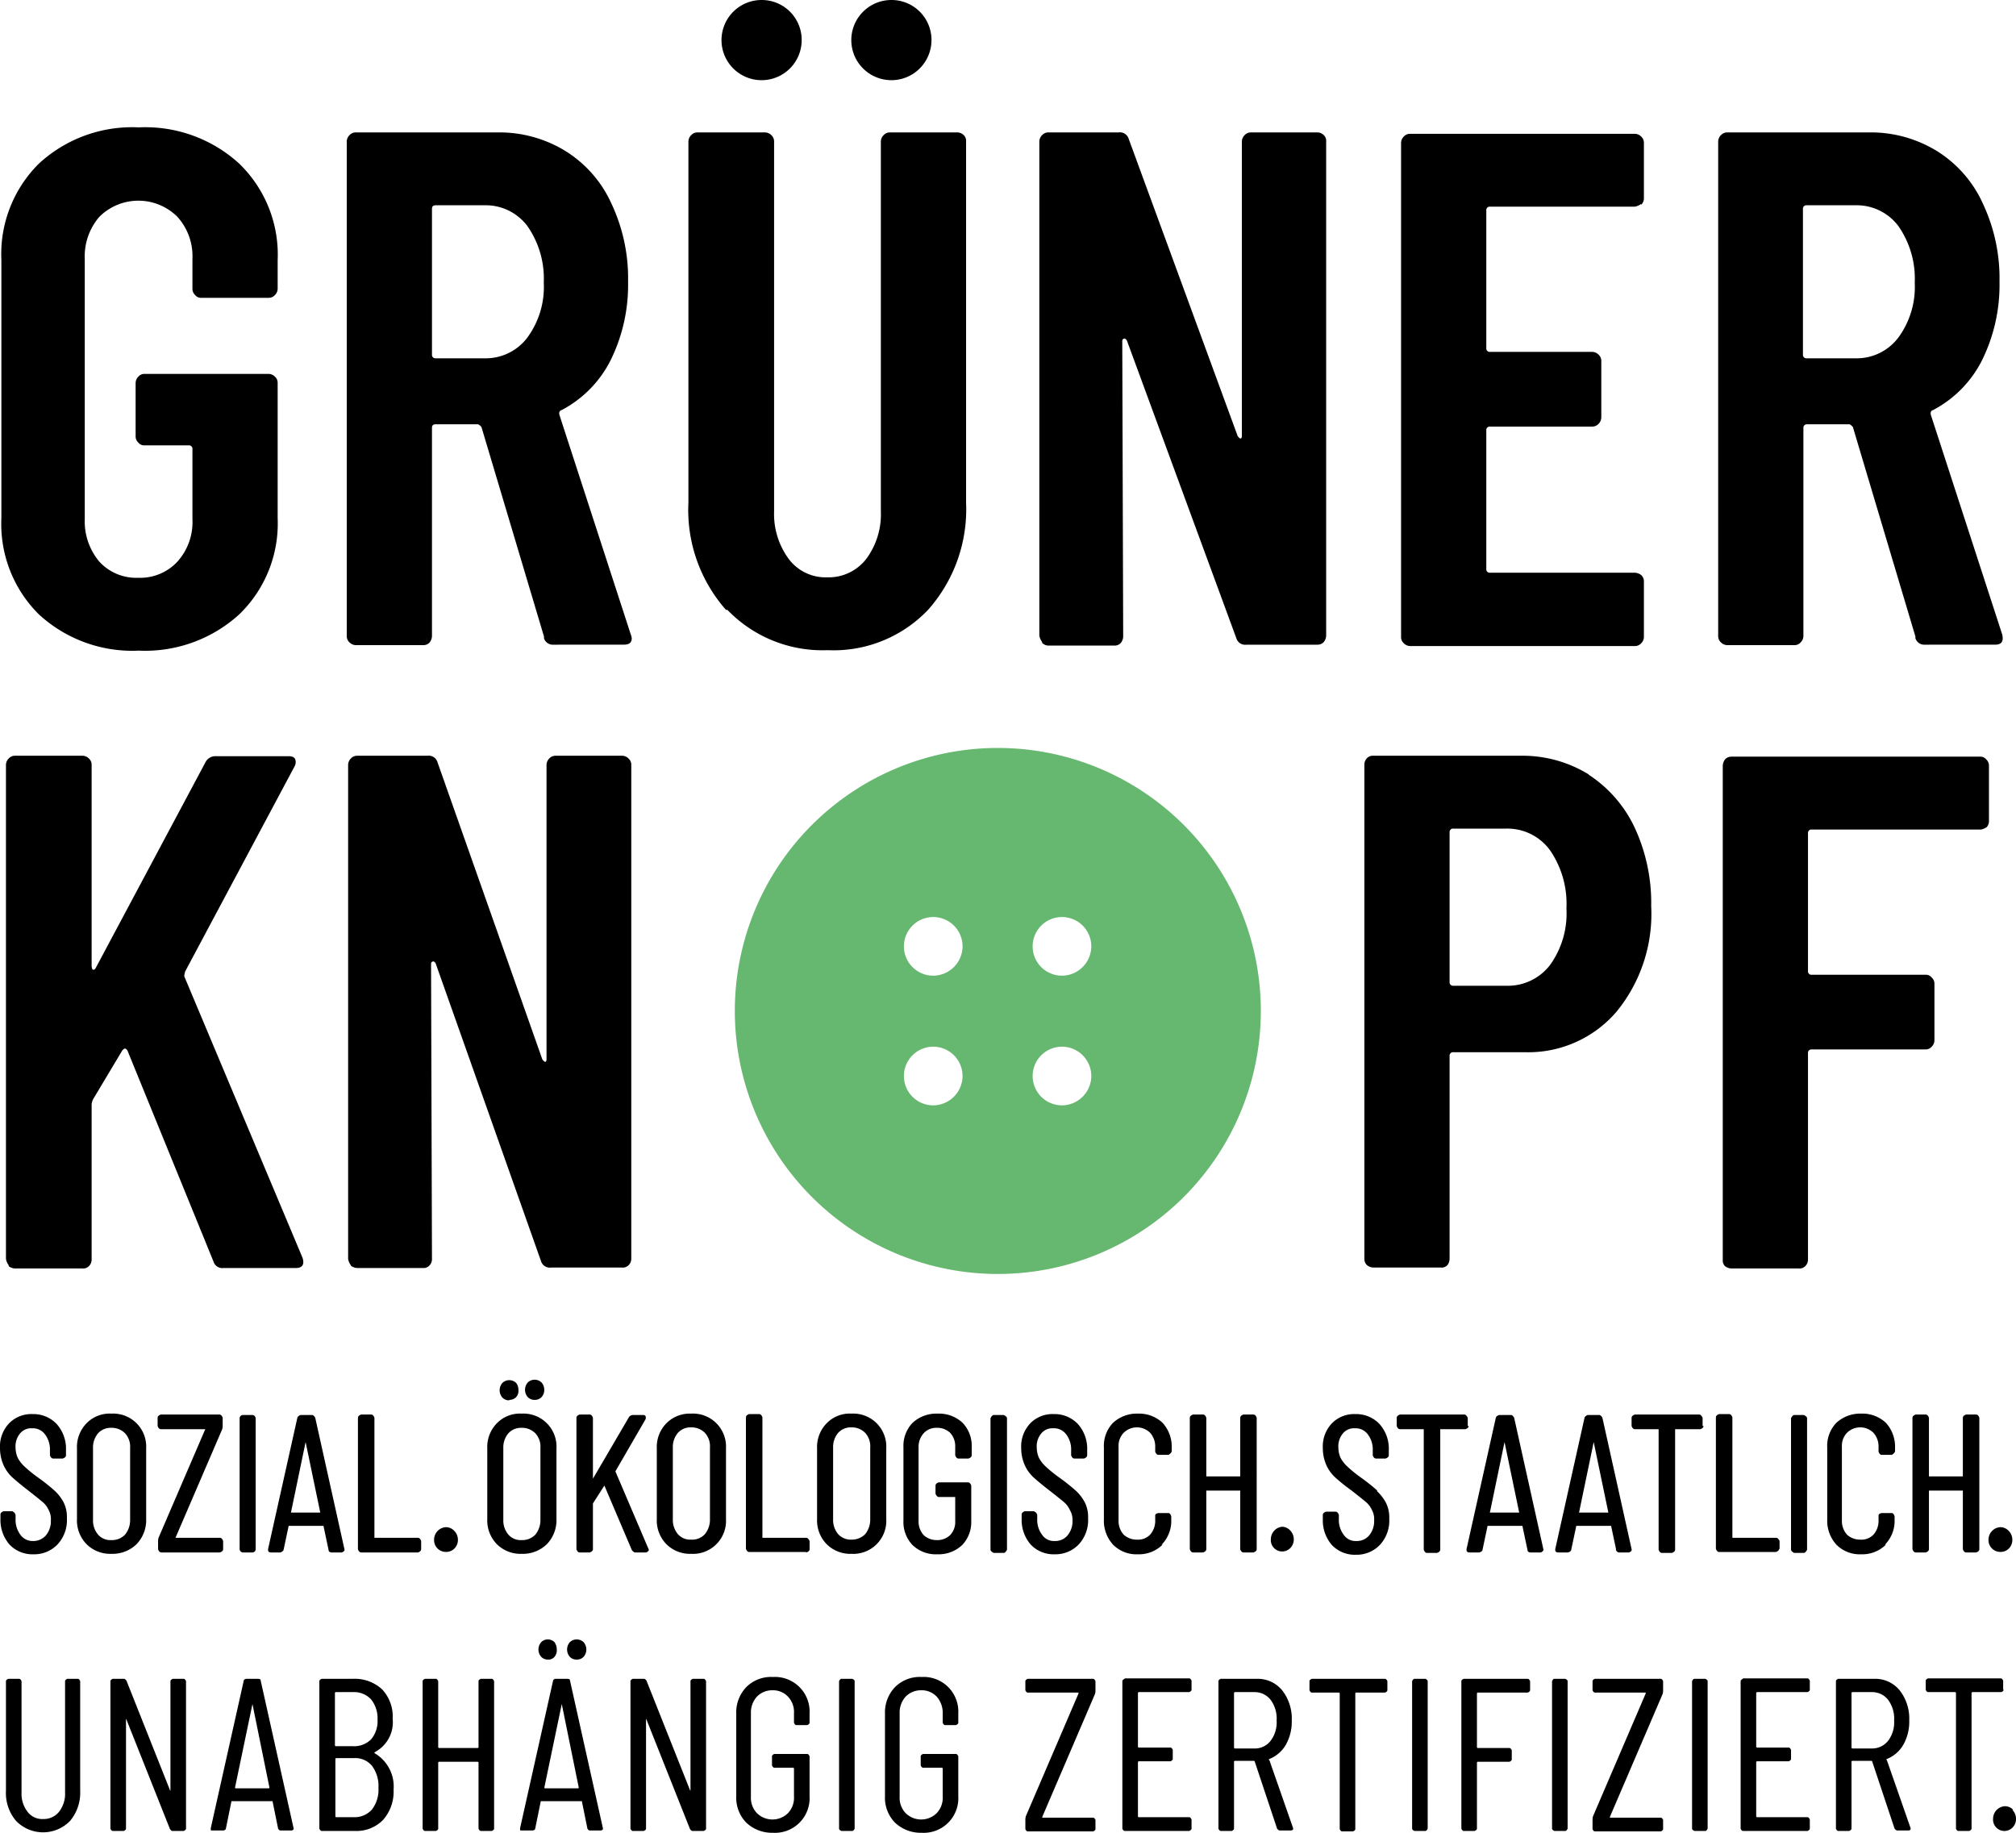
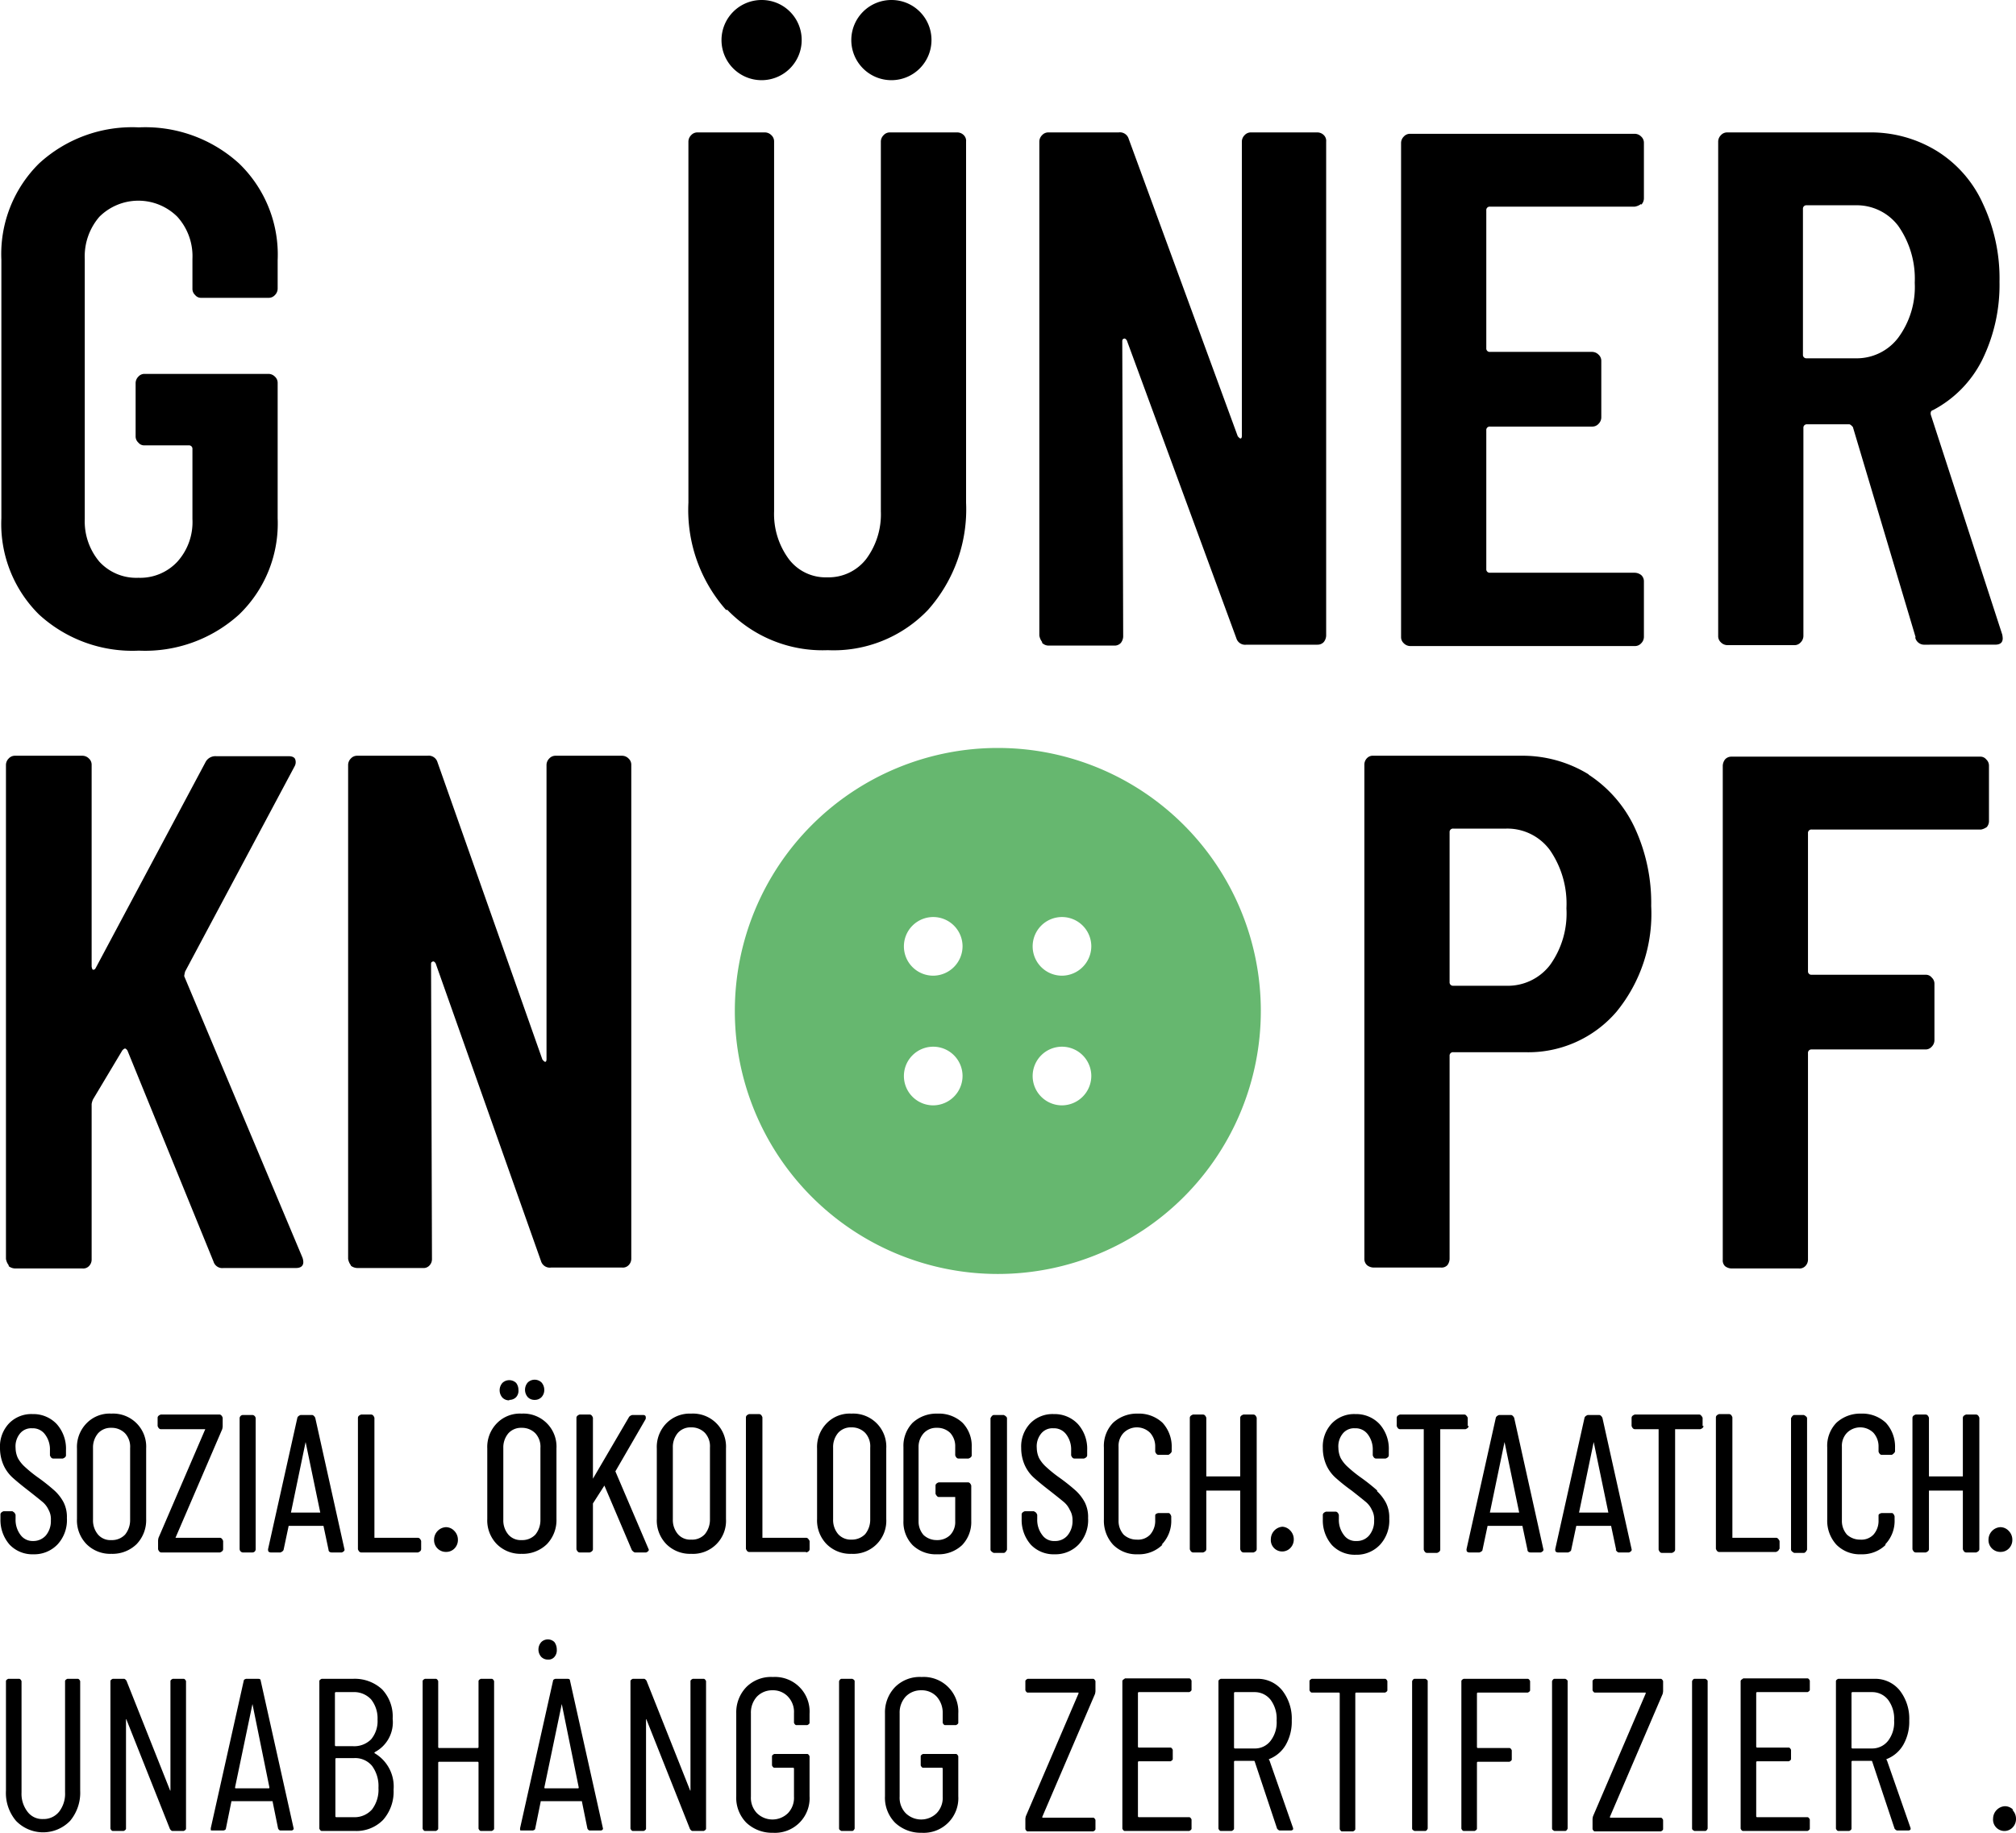
<svg xmlns="http://www.w3.org/2000/svg" width="44" height="40" viewBox="0 0 44 40">
  <g transform="translate(-10.16 -12)">
    <path d="M30.34,12.87a.875.875,0,1,1-.87-.87A.871.871,0,0,1,30.34,12.87Z" transform="translate(0.15)" />
    <path d="M27.53,12.87a.875.875,0,1,1-.87-.87A.871.871,0,0,1,27.53,12.87Z" transform="translate(0.127)" />
    <path d="M11.01,25.41a2.779,2.779,0,0,1-.82-2.1V17.67a2.779,2.779,0,0,1,.82-2.1,3,3,0,0,1,2.18-.79,3.036,3.036,0,0,1,2.19.79,2.764,2.764,0,0,1,.84,2.11v.62a.2.2,0,0,1-.06.14.182.182,0,0,1-.14.06H14.55a.161.161,0,0,1-.13-.06.182.182,0,0,1-.06-.14v-.65a1.281,1.281,0,0,0-.33-.92,1.207,1.207,0,0,0-1.7,0,1.32,1.32,0,0,0-.32.92v5.68a1.364,1.364,0,0,0,.32.93,1.093,1.093,0,0,0,.85.35,1.108,1.108,0,0,0,.85-.35,1.289,1.289,0,0,0,.33-.93V21.8a.074.074,0,0,0-.08-.08h-.97a.161.161,0,0,1-.13-.06.182.182,0,0,1-.06-.14V20.36a.2.2,0,0,1,.06-.14.176.176,0,0,1,.13-.06h2.71a.2.2,0,0,1,.14.06.182.182,0,0,1,.06.14v2.95a2.757,2.757,0,0,1-.84,2.1,3.052,3.052,0,0,1-2.19.79,3.012,3.012,0,0,1-2.18-.79Z" />
-     <path d="M21.97,25.91,20.6,21.32s-.05-.06-.08-.06H19.6c-.06,0-.08.03-.08.08v4.54a.239.239,0,0,1-.05.14.182.182,0,0,1-.14.06H17.86a.2.2,0,0,1-.14-.06.182.182,0,0,1-.06-.14V15.09a.2.2,0,0,1,.06-.14.182.182,0,0,1,.14-.06h3.09a2.754,2.754,0,0,1,1.49.41,2.62,2.62,0,0,1,1,1.15,3.829,3.829,0,0,1,.36,1.7,3.715,3.715,0,0,1-.38,1.71,2.5,2.5,0,0,1-1.07,1.09c-.04.01-.06.04-.05.1l1.56,4.8a.291.291,0,0,1,.02.08c0,.1-.06.14-.18.14H22.17a.2.2,0,0,1-.21-.16Zm-2.45-9.34v3.17a.074.074,0,0,0,.08.08h1.07a1.137,1.137,0,0,0,.93-.45,1.865,1.865,0,0,0,.36-1.2,2.005,2.005,0,0,0-.36-1.24,1.137,1.137,0,0,0-.93-.45H19.6c-.06,0-.08.03-.08.08Z" transform="translate(0.068)" />
    <path d="M25.87,25.31a3.291,3.291,0,0,1-.82-2.34V15.09a.2.2,0,0,1,.06-.14.182.182,0,0,1,.14-.06h1.47a.2.2,0,0,1,.14.06.182.182,0,0,1,.06.14v8.07a1.653,1.653,0,0,0,.32,1.04,1.006,1.006,0,0,0,.84.4,1.038,1.038,0,0,0,.85-.4,1.633,1.633,0,0,0,.32-1.04V15.09a.2.2,0,0,1,.06-.14.182.182,0,0,1,.14-.06h1.47a.2.2,0,0,1,.14.06.174.174,0,0,1,.05.14v7.88a3.3,3.3,0,0,1-.83,2.34,2.848,2.848,0,0,1-2.19.88,2.884,2.884,0,0,1-2.19-.88Z" transform="translate(0.135)" />
    <path d="M32.7,26.01a.308.308,0,0,1-.06-.14V15.09a.2.2,0,0,1,.06-.14.182.182,0,0,1,.14-.06h1.53a.2.2,0,0,1,.22.14l2.38,6.49s.04.05.06.05.03-.02.03-.06V15.09a.2.2,0,0,1,.06-.14.182.182,0,0,1,.14-.06h1.45a.2.2,0,0,1,.14.06.174.174,0,0,1,.05.14V25.87a.239.239,0,0,1-.05.14.182.182,0,0,1-.14.06H37.16a.2.2,0,0,1-.22-.14l-2.39-6.5s-.03-.05-.06-.04-.04.02-.04.06l.02,6.44a.239.239,0,0,1-.05.14.182.182,0,0,1-.14.06H32.84a.2.2,0,0,1-.14-.06Z" transform="translate(0.204)" />
    <path d="M45.71,16.45a.308.308,0,0,1-.14.06H42.41a.074.074,0,0,0-.08.08V19.6a.074.074,0,0,0,.08.08h2.23a.2.2,0,0,1,.14.06.182.182,0,0,1,.06.14v1.23a.2.2,0,0,1-.06.14.182.182,0,0,1-.14.06H42.41a.074.074,0,0,0-.08.08v3.03a.074.074,0,0,0,.08.08h3.16a.239.239,0,0,1,.14.05.182.182,0,0,1,.06.14V25.9a.2.2,0,0,1-.06.14.182.182,0,0,1-.14.06h-4.9a.2.2,0,0,1-.14-.06.182.182,0,0,1-.06-.14V15.12a.2.2,0,0,1,.06-.14.182.182,0,0,1,.14-.06h4.9a.2.2,0,0,1,.14.06.182.182,0,0,1,.06.14v1.21a.2.2,0,0,1-.06.14Z" transform="translate(0.269)" />
    <path d="M51.63,25.91l-1.37-4.59s-.05-.06-.08-.06h-.92a.074.074,0,0,0-.08.08v4.54a.2.2,0,0,1-.06.14.176.176,0,0,1-.13.06H47.52a.2.2,0,0,1-.14-.06.182.182,0,0,1-.06-.14V15.09a.2.2,0,0,1,.06-.14.182.182,0,0,1,.14-.06h3.09a2.754,2.754,0,0,1,1.49.41,2.62,2.62,0,0,1,1,1.15,3.829,3.829,0,0,1,.36,1.7,3.715,3.715,0,0,1-.38,1.71,2.5,2.5,0,0,1-1.07,1.09c-.04.01-.06.04-.05.1l1.56,4.8a.539.539,0,0,1,.01.08c0,.1-.06.14-.17.14H51.83a.2.2,0,0,1-.21-.16Zm-2.46-9.34v3.17a.074.074,0,0,0,.08.08h1.07a1.137,1.137,0,0,0,.93-.45,1.865,1.865,0,0,0,.36-1.2,2.005,2.005,0,0,0-.36-1.24,1.137,1.137,0,0,0-.93-.45H49.25a.074.074,0,0,0-.08.08Z" transform="translate(0.34)" />
    <path d="M10.35,39.62a.308.308,0,0,1-.06-.14V28.7a.2.2,0,0,1,.06-.14.182.182,0,0,1,.14-.06h1.47a.2.2,0,0,1,.14.06.182.182,0,0,1,.06.14v4.4s.01.07.03.07.04,0,.06-.04l2.39-4.48a.243.243,0,0,1,.24-.14h1.58c.07,0,.12.02.14.06a.183.183,0,0,1-.01.16L14.2,33.21a.866.866,0,0,0-.02.1l2.58,6.14a.31.31,0,0,1,.02.1c0,.08-.05.13-.16.13H15.04a.2.2,0,0,1-.22-.14l-1.88-4.61s-.03-.04-.05-.04-.04.02-.06.04L12.19,36a.405.405,0,0,0-.03.1v3.4a.2.2,0,0,1-.06.14.174.174,0,0,1-.14.05H10.49a.239.239,0,0,1-.14-.05Z" transform="translate(0 -0.006)" />
    <path d="M17.75,39.62a.308.308,0,0,1-.06-.14V28.7a.2.2,0,0,1,.06-.14.182.182,0,0,1,.14-.06h1.53a.2.2,0,0,1,.22.14l2.29,6.49s.04.05.06.05.03-.02.03-.06V28.7a.2.2,0,0,1,.06-.14.182.182,0,0,1,.14-.06h1.45a.2.2,0,0,1,.14.06.182.182,0,0,1,.06.14V39.48a.2.2,0,0,1-.06.14.174.174,0,0,1-.14.05H22.12a.2.2,0,0,1-.22-.14l-2.3-6.5s-.03-.05-.06-.04-.04.02-.04.06l.02,6.44a.2.2,0,0,1-.06.14.174.174,0,0,1-.14.05H17.89a.239.239,0,0,1-.14-.05Z" transform="translate(0.068 -0.006)" />
    <path d="M44.56,28.91a2.793,2.793,0,0,1,1.01,1.16,3.9,3.9,0,0,1,.36,1.71,3.369,3.369,0,0,1-.76,2.31,2.535,2.535,0,0,1-2,.88H41.61a.074.074,0,0,0-.08.08v4.43a.239.239,0,0,1-.05.14.174.174,0,0,1-.14.05H39.87a.239.239,0,0,1-.14-.05.182.182,0,0,1-.06-.14V28.69a.2.2,0,0,1,.06-.14.174.174,0,0,1,.14-.05h3.21a2.754,2.754,0,0,1,1.49.41Zm-.84,4.16a1.927,1.927,0,0,0,.36-1.24,2.058,2.058,0,0,0-.36-1.27,1.152,1.152,0,0,0-.95-.47H41.61a.074.074,0,0,0-.08.08v3.27a.074.074,0,0,0,.08.08h1.16A1.161,1.161,0,0,0,43.72,33.07Z" transform="translate(0.268 -0.006)" />
    <path d="M53.19,30.05a.312.312,0,0,1-.13.06h-3.7a.074.074,0,0,0-.08.08V33.2a.074.074,0,0,0,.08.08h2.49a.161.161,0,0,1,.13.06.182.182,0,0,1,.06.14v1.23a.2.2,0,0,1-.06.14.176.176,0,0,1-.13.06H49.36a.074.074,0,0,0-.08.08V39.5a.2.2,0,0,1-.06.14.174.174,0,0,1-.14.05H47.61a.239.239,0,0,1-.14-.05.174.174,0,0,1-.05-.14V28.72a.239.239,0,0,1,.05-.14.182.182,0,0,1,.14-.06h5.43a.161.161,0,0,1,.13.06.182.182,0,0,1,.06.14v1.21a.2.2,0,0,1-.06.14Z" transform="translate(0.34 -0.006)" />
    <path d="M31.77,28.33a5.74,5.74,0,1,0,5.74,5.74,5.74,5.74,0,0,0-5.74-5.74Zm-1.41,7.8a.64.64,0,1,1,.64-.64A.644.644,0,0,1,30.36,36.13Zm0-2.83a.64.64,0,1,1,.64-.64A.644.644,0,0,1,30.36,33.3Zm2.81,2.83a.64.64,0,1,1,.64-.64A.644.644,0,0,1,33.17,36.13Zm0-2.83a.64.64,0,1,1,.64-.64A.644.644,0,0,1,33.17,33.3Z" transform="translate(0.168 -0.006)" fill="#66b76f" />
    <path d="M10.45,44.99h-.21s-.07.02-.07.07v.1a.816.816,0,0,0,.2.56.686.686,0,0,0,.52.21.7.7,0,0,0,.53-.22.78.78,0,0,0,.2-.57.712.712,0,0,0-.07-.34.955.955,0,0,0-.2-.26,4.223,4.223,0,0,0-.38-.3,2.886,2.886,0,0,1-.28-.23.734.734,0,0,1-.14-.18.545.545,0,0,1-.05-.22.44.44,0,0,1,.1-.32.314.314,0,0,1,.26-.11.329.329,0,0,1,.28.13.542.542,0,0,1,.11.35v.11s.02.07.07.07h.21s.07-.02.07-.07v-.11a.807.807,0,0,0-.2-.57.7.7,0,0,0-.53-.22.677.677,0,0,0-.51.2.732.732,0,0,0-.2.54.921.921,0,0,0,.08.38.826.826,0,0,0,.21.28q.135.12.33.27.21.165.3.24a.489.489,0,0,1,.14.18.413.413,0,0,1,.05.23.486.486,0,0,1-.11.33.363.363,0,0,1-.28.12.323.323,0,0,1-.27-.13.542.542,0,0,1-.11-.35v-.09s-.02-.07-.07-.07Z" transform="translate(0 -0.008)" />
    <path d="M13.14,45.71a.754.754,0,0,0,.21-.55V43.62a.721.721,0,0,0-.76-.76.7.7,0,0,0-.54.21.739.739,0,0,0-.21.55v1.54a.739.739,0,0,0,.21.55.731.731,0,0,0,.54.21A.754.754,0,0,0,13.14,45.71ZM13,45.18a.5.5,0,0,1-.11.32.392.392,0,0,1-.3.12.356.356,0,0,1-.29-.12.477.477,0,0,1-.11-.32V43.61a.477.477,0,0,1,.11-.32.37.37,0,0,1,.29-.12.407.407,0,0,1,.3.12.432.432,0,0,1,.11.32Z" transform="translate(0 -0.008)" />
    <path d="M14.96,45.89s.07-.02.07-.07v-.18s-.02-.07-.07-.07h-.97l1.02-2.37a.354.354,0,0,0,.01-.06v-.19s-.02-.07-.07-.07H13.67s-.07.02-.07.07v.18s.02.07.07.07h.97l-1.02,2.37a.354.354,0,0,0-.01.06v.19s.02.07.07.07Z" transform="translate(0 -0.008)" />
    <rect width="0.35" height="3" rx="0.07" transform="translate(15.39 42.882)" />
    <path d="M16.06,45.89h.22s.06-.02.07-.06l.11-.52h.76l.11.52c0,.04.03.06.07.06h.22s.06-.02.06-.06l-.64-2.88s-.03-.06-.07-.06h-.25s-.06.02-.07.06l-.64,2.87s0,.04.01.05a.076.076,0,0,0,.05.02Zm.45-.87.32-1.54.32,1.54Z" transform="translate(0 -0.008)" />
    <path d="M18.27,45.58V42.95s-.02-.07-.07-.07h-.22s-.07.02-.07.07v2.87s.02.07.07.07h1.24s.07-.02.07-.07v-.18s-.02-.07-.07-.07h-.96Z" transform="translate(0.062 -0.008)" />
    <path d="M19.83,45.88a.25.25,0,0,0,.18-.08.264.264,0,0,0,.07-.19.273.273,0,0,0-.08-.19.25.25,0,0,0-.18-.08.269.269,0,0,0-.18.08.273.273,0,0,0-.08.19.257.257,0,0,0,.25.27Z" transform="translate(0.074 -0.01)" />
    <path d="M21.74,42.56a.2.2,0,0,0,.15-.06.227.227,0,0,0,.06-.16.245.245,0,0,0-.06-.16.217.217,0,0,0-.3,0,.243.243,0,0,0,0,.32A.2.2,0,0,0,21.74,42.56Z" transform="translate(0.089 -0.008)" />
    <path d="M21.19,42.56a.2.2,0,0,0,.15-.06.207.207,0,0,0,.05-.16.246.246,0,0,0-.05-.15.217.217,0,0,0-.3,0,.243.243,0,0,0,0,.32.2.2,0,0,0,.15.06Z" transform="translate(0.085 -0.008)" />
    <path d="M22.01,45.71a.754.754,0,0,0,.21-.55V43.62a.721.721,0,0,0-.76-.76.7.7,0,0,0-.54.21.739.739,0,0,0-.21.55v1.54a.739.739,0,0,0,.21.55.731.731,0,0,0,.54.21A.754.754,0,0,0,22.01,45.71Zm-.14-.53a.5.5,0,0,1-.11.32.392.392,0,0,1-.3.12.356.356,0,0,1-.29-.12.477.477,0,0,1-.11-.32V43.61a.477.477,0,0,1,.11-.32.37.37,0,0,1,.29-.12.407.407,0,0,1,.3.12.432.432,0,0,1,.11.32Z" transform="translate(0.085 -0.008)" />
    <path d="M22.93,45.89s.07-.02.07-.07v-1h0l.25-.39.6,1.41s.04.05.07.05h.24s.06-.02.06-.06l-.73-1.71h0l.66-1.14a.115.115,0,0,0,0-.06c0-.01-.02-.03-.05-.03h-.24a.126.126,0,0,0-.07.04L23,44.28V42.95s-.02-.07-.07-.07h-.22s-.07.02-.07.07v2.87s.02.07.07.07h.22Z" transform="translate(0.101 -0.008)" />
    <path d="M25.13,42.86a.716.716,0,0,0-.54.21.739.739,0,0,0-.21.55v1.54a.739.739,0,0,0,.21.55.731.731,0,0,0,.54.21.721.721,0,0,0,.76-.76V43.62a.721.721,0,0,0-.76-.76Zm-.4.74a.477.477,0,0,1,.11-.32.37.37,0,0,1,.29-.12.407.407,0,0,1,.3.12.432.432,0,0,1,.11.32v1.57a.5.5,0,0,1-.11.32.377.377,0,0,1-.3.12.356.356,0,0,1-.29-.12.477.477,0,0,1-.11-.32Z" transform="translate(0.115 -0.008)" />
    <path d="M27.63,45.89s.07-.02.07-.07v-.18s-.03-.07-.07-.07h-.96V42.94s-.02-.07-.07-.07h-.22s-.07.02-.07.07v2.87s.02.07.07.07h1.24Z" transform="translate(0.13 -0.008)" />
    <path d="M29.36,43.62a.721.721,0,0,0-.76-.76.7.7,0,0,0-.54.21.739.739,0,0,0-.21.55v1.54a.739.739,0,0,0,.21.55.731.731,0,0,0,.54.21.721.721,0,0,0,.76-.76ZM28.2,43.6a.477.477,0,0,1,.11-.32.37.37,0,0,1,.29-.12.407.407,0,0,1,.3.12.432.432,0,0,1,.11.32v1.57a.5.5,0,0,1-.11.32.407.407,0,0,1-.3.12.37.37,0,0,1-.29-.12.477.477,0,0,1-.11-.32Z" transform="translate(0.143 -0.008)" />
    <path d="M30.46,42.86a.765.765,0,0,0-.54.2.724.724,0,0,0-.2.53V45.2a.724.724,0,0,0,.2.53.732.732,0,0,0,.54.2.749.749,0,0,0,.54-.2.724.724,0,0,0,.2-.53v-.77s-.02-.07-.07-.07h-.64s-.07.02-.07.07v.18s.03.07.07.07h.36v.53a.408.408,0,0,1-.11.3.4.4,0,0,1-.29.11.417.417,0,0,1-.29-.11.443.443,0,0,1-.11-.3V43.59a.443.443,0,0,1,.11-.3.37.37,0,0,1,.29-.12.4.4,0,0,1,.29.11.425.425,0,0,1,.11.3v.19s.02.07.07.07h.22s.07-.02.07-.07v-.18a.724.724,0,0,0-.2-.53.749.749,0,0,0-.54-.2Z" transform="translate(0.158 -0.008)" />
    <path d="M31.68,42.89h.22s.07.03.07.07v2.87s-.03.07-.07.07h-.22s-.07-.03-.07-.07V42.96S31.64,42.89,31.68,42.89Z" transform="translate(0.168 -0.008)" />
    <path d="M32.56,44.99h-.21s-.07.02-.07.07v.1a.816.816,0,0,0,.2.56.686.686,0,0,0,.52.21.7.7,0,0,0,.53-.22.78.78,0,0,0,.2-.57.712.712,0,0,0-.07-.34.955.955,0,0,0-.2-.26,4.222,4.222,0,0,0-.38-.3,2.886,2.886,0,0,1-.28-.23.734.734,0,0,1-.14-.18.545.545,0,0,1-.05-.22.44.44,0,0,1,.1-.32.314.314,0,0,1,.26-.11.329.329,0,0,1,.28.13.542.542,0,0,1,.11.35v.11s.02.07.07.07h.21s.07-.02.07-.07v-.11a.807.807,0,0,0-.2-.57.7.7,0,0,0-.53-.22.677.677,0,0,0-.51.2.732.732,0,0,0-.2.54.921.921,0,0,0,.08.38.826.826,0,0,0,.21.28q.135.12.33.27.21.165.3.24a.489.489,0,0,1,.14.18.414.414,0,0,1,.06.23.486.486,0,0,1-.11.33.349.349,0,0,1-.28.12.31.31,0,0,1-.27-.13.542.542,0,0,1-.11-.35v-.09S32.6,45,32.55,45Z" transform="translate(0.178 -0.008)" />
    <path d="M35.32,45.72a.739.739,0,0,0,.21-.55V45.1s-.02-.07-.06-.07h-.22s-.07.01-.07.05v.11a.45.45,0,0,1-.11.31.363.363,0,0,1-.29.11.417.417,0,0,1-.29-.11.45.45,0,0,1-.11-.31V43.58a.408.408,0,0,1,.11-.3.41.41,0,0,1,.58,0,.443.443,0,0,1,.11.3v.11s.02.07.07.07h.22s.07-.04.07-.08v-.07a.773.773,0,0,0-.2-.55.749.749,0,0,0-.54-.2.765.765,0,0,0-.54.2.724.724,0,0,0-.2.54v1.57a.773.773,0,0,0,.2.55.716.716,0,0,0,.54.21.731.731,0,0,0,.54-.21Z" transform="translate(0.193 -0.008)" />
    <path d="M37.02,45.82s.02.07.07.07h.22s.07-.02.07-.07V42.95s-.02-.07-.07-.07h-.22s-.07.02-.07.07v1.28h-.74V42.95s-.02-.07-.07-.07h-.22s-.07.02-.07.07v2.87s.02.07.07.07h.22s.07-.02.07-.07V44.54h.74Z" transform="translate(0.208 -0.008)" />
    <path d="M37.94,45.33a.269.269,0,0,0-.18.08.273.273,0,0,0-.08.19.248.248,0,0,0,.43.19.264.264,0,0,0,.07-.19.273.273,0,0,0-.08-.19.25.25,0,0,0-.18-.08Z" transform="translate(0.217 -0.01)" />
    <path d="M39.99,44.54a4.222,4.222,0,0,0-.38-.3,2.886,2.886,0,0,1-.28-.23.734.734,0,0,1-.14-.18.545.545,0,0,1-.05-.22.44.44,0,0,1,.1-.32.314.314,0,0,1,.26-.11.329.329,0,0,1,.28.13.542.542,0,0,1,.11.35v.11s.02.07.07.07h.21s.07-.02.07-.07v-.11a.807.807,0,0,0-.2-.57.7.7,0,0,0-.53-.22.677.677,0,0,0-.51.2.732.732,0,0,0-.2.54.921.921,0,0,0,.08.38.826.826,0,0,0,.21.28,4.042,4.042,0,0,0,.34.27q.21.165.3.24a.489.489,0,0,1,.14.18.413.413,0,0,1,.05.23.486.486,0,0,1-.11.33.349.349,0,0,1-.28.12.31.31,0,0,1-.27-.13.542.542,0,0,1-.11-.35v-.09s-.02-.07-.07-.07h-.21s-.07.02-.07.07v.1a.816.816,0,0,0,.2.56.686.686,0,0,0,.52.21.7.7,0,0,0,.53-.22.78.78,0,0,0,.2-.57.712.712,0,0,0-.07-.34.955.955,0,0,0-.2-.26Z" transform="translate(0.231 -0.008)" />
    <path d="M41.95,43.13v-.18s-.03-.07-.07-.07H40.47s-.07.02-.07.07v.18s.02.07.07.07h.52v2.63s.02.07.07.07h.22s.07-.02.07-.07V43.2h.55s.07-.02.07-.07Z" transform="translate(0.244 -0.008)" />
    <path d="M42.87,42.89h-.25s-.06.02-.07.06l-.64,2.87s0,.04.01.05a.076.076,0,0,0,.05.02h.22s.07-.02.07-.06l.11-.52h.76l.11.52c0,.04.03.06.07.06h.22s.06-.02.06-.06l-.64-2.88s-.03-.06-.07-.06Zm.19,2.13h-.64l.32-1.54Z" transform="translate(0.257 -0.008)" />
    <path d="M45.15,45.83s.03.06.07.06h.22s.06-.02.06-.06l-.64-2.88s-.03-.06-.07-.06h-.25s-.06.02-.07.06l-.64,2.87s0,.04.01.05a.076.076,0,0,0,.05.02h.22s.07-.02.07-.06l.11-.52h.76l.11.52Zm-.8-.81.32-1.54.32,1.54Z" transform="translate(0.273 -0.008)" />
    <path d="M46.98,43.13v-.18s-.03-.07-.07-.07H45.5s-.07.02-.07.07v.18s.02.07.07.07h.52v2.63s.02.07.07.07h.22s.07-.02.07-.07V43.2h.55s.07-.02.07-.07Z" transform="translate(0.34 -0.008)" />
    <path d="M48.66,45.82v-.18s-.03-.07-.07-.07h-.96V42.94s-.02-.07-.07-.07h-.22s-.07.02-.07.07v2.87s.02.07.07.07h1.24s.07-.02.07-.07Z" transform="translate(0.34 -0.008)" />
    <path d="M48.97,42.89h.22s.07.03.07.07v2.87s-.03.07-.07.07h-.21s-.07-.03-.07-.07V42.96s.03-.07.07-.07Z" transform="translate(0.34 -0.008)" />
    <path d="M50.96,45.72a.739.739,0,0,0,.21-.55V45.1s-.02-.07-.06-.07h-.22s-.07.01-.07.05v.11a.45.45,0,0,1-.11.31.363.363,0,0,1-.29.11.417.417,0,0,1-.29-.11.45.45,0,0,1-.11-.31V43.58a.408.408,0,0,1,.11-.3.41.41,0,0,1,.58,0,.443.443,0,0,1,.11.3v.11s.02.07.07.07h.22s.07-.04.07-.08v-.07a.773.773,0,0,0-.2-.55.749.749,0,0,0-.54-.2.765.765,0,0,0-.54.2.724.724,0,0,0-.2.54v1.57a.773.773,0,0,0,.2.55.716.716,0,0,0,.54.21.731.731,0,0,0,.54-.21Z" transform="translate(0.34 -0.008)" />
    <path d="M51.92,44.54h.74v1.28s.02.07.07.07h.22s.07-.02.07-.07V42.95s-.02-.07-.07-.07h-.22s-.07.02-.07.07v1.28h-.74V42.95s-.02-.07-.07-.07h-.22s-.07.02-.07.07v2.87s.02.07.07.07h.22s.07-.02.07-.07Z" transform="translate(0.34 -0.008)" />
    <path d="M53.49,45.88a.25.25,0,0,0,.18-.08.264.264,0,0,0,.07-.19.273.273,0,0,0-.08-.19.25.25,0,0,0-.18-.08.269.269,0,0,0-.18.08.273.273,0,0,0-.08.19.257.257,0,0,0,.25.27Z" transform="translate(0.34 -0.01)" />
    <path d="M11.63,48.65s-.05.02-.05.05v2.43a.639.639,0,0,1-.13.42.431.431,0,0,1-.35.16.4.4,0,0,1-.34-.16.639.639,0,0,1-.13-.42V48.7s-.02-.05-.05-.05h-.24s-.05.02-.05.05v2.39a.941.941,0,0,0,.22.66.821.821,0,0,0,1.18,0,.958.958,0,0,0,.22-.66V48.7s-.02-.05-.05-.05h-.24Z" transform="translate(0 -0.01)" />
    <path d="M13.93,48.65s-.05.02-.05.05v2.39a.01.01,0,0,1-.01-.01l-.95-2.39s-.03-.04-.05-.04h-.25s-.05.02-.05.05v3.22s.02.05.05.05h.24s.05-.02.05-.05V49.53a.01.01,0,0,1,.01.01l.95,2.39s.03.04.05.04h.25s.05-.02.05-.05V48.7s-.02-.05-.05-.05Z" transform="translate(0 -0.01)" />
    <path d="M15.81,48.65h-.28s-.05.01-.05.04l-.72,3.22v.04c0,.01.02.01.04.01h.24s.05-.01.05-.04l.12-.59v-.01h.9v.01l.12.59s.02.04.05.04h.25s.04-.01.04-.04h0l-.72-3.23c0-.03-.02-.04-.05-.04Zm.23,2.39H15.3s-.01,0-.01-.02l.38-1.82v0l.37,1.82s0,.02-.01.02Z" transform="translate(0 -0.01)" />
    <path d="M18.34,50.25h0a.736.736,0,0,0,.39-.73.863.863,0,0,0-.23-.64.879.879,0,0,0-.64-.23h-.68s-.05.02-.05.05v3.22s.02.05.05.05h.72a.813.813,0,0,0,.62-.24.929.929,0,0,0,.23-.66.841.841,0,0,0-.42-.8h0Zm-.87-1.29a.02.02,0,0,1,.02-.02h.37a.506.506,0,0,1,.4.16.663.663,0,0,1,.14.44.617.617,0,0,1-.14.43.52.52,0,0,1-.4.15h-.37a.02.02,0,0,1-.02-.02Zm.81,2.54a.507.507,0,0,1-.39.17H17.5a.02.02,0,0,1-.02-.02V50.4a.02.02,0,0,1,.02-.02h.39a.478.478,0,0,1,.39.17.742.742,0,0,1,.14.48.712.712,0,0,1-.14.47Z" transform="translate(0 -0.01)" />
    <path d="M20.58,48.65s-.05.02-.05.05v1.44a.02.02,0,0,1-.02.02h-.84a.02.02,0,0,1-.02-.02V48.7s-.02-.05-.05-.05h-.24s-.05.02-.05.05v3.22s.02.05.05.05h.24s.05-.02.05-.05V50.48a.02.02,0,0,1,.02-.02h.84a.02.02,0,0,1,.02.02v1.44s.02.05.05.05h.24s.05-.02.05-.05V48.7s-.02-.05-.05-.05Z" transform="translate(0.074 -0.01)" />
-     <path d="M22.65,48.23a.2.2,0,0,0,.15-.06.243.243,0,0,0,0-.32.217.217,0,0,0-.3,0,.243.243,0,0,0,0,.32A.2.2,0,0,0,22.65,48.23Z" transform="translate(0.097 -0.01)" />
    <path d="M22.47,48.65h-.28s-.05.01-.05.04l-.72,3.22v.04c0,.01.02.01.04.01h.24s.05-.01.05-.04l.12-.59v-.01h.9v.01l.12.59s.02.04.05.04h.25s.04-.01.04-.04h0l-.72-3.23c0-.03-.02-.04-.05-.04Zm.23,2.39h-.74s-.01,0-.01-.02l.38-1.82v0l.37,1.82s0,.02-.01.02Z" transform="translate(0.091 -0.01)" />
    <path d="M22.03,47.79a.2.2,0,0,0-.15.06.243.243,0,0,0,0,.32.2.2,0,0,0,.15.06.168.168,0,0,0,.14-.06.22.22,0,0,0,.05-.16.277.277,0,0,0-.05-.16A.2.2,0,0,0,22.03,47.79Z" transform="translate(0.092 -0.01)" />
    <path d="M25.17,48.65s-.05.02-.05.05v2.39a.01.01,0,0,1-.01-.01l-.95-2.39s-.03-.04-.05-.04h-.25s-.05.02-.05.05v3.22s.02.05.05.05h.24s.05-.02.05-.05V49.53a.01.01,0,0,1,.01.01l.95,2.39s.03.04.05.04h.25s.05-.02.05-.05V48.7s-.02-.05-.05-.05Z" transform="translate(0.11 -0.01)" />
    <path d="M26.9,48.61a.761.761,0,0,0-.58.22.793.793,0,0,0-.22.57v1.81a.776.776,0,0,0,.22.58.817.817,0,0,0,.58.22.756.756,0,0,0,.8-.8v-.87s-.02-.05-.05-.05h-.72s-.05.02-.05.05v.2s.02.05.05.05h.41a.02.02,0,0,1,.02.02v.61a.484.484,0,0,1-.13.36.483.483,0,0,1-.68,0,.484.484,0,0,1-.13-.36V49.4a.515.515,0,0,1,.13-.36.46.46,0,0,1,.34-.14.444.444,0,0,1,.34.14.484.484,0,0,1,.13.36v.21s.02.05.05.05h.24s.05-.02.05-.05v-.2a.756.756,0,0,0-.8-.8Z" transform="translate(0.129 -0.01)" />
    <path d="M28.38,48.65h.24s.05.02.05.05v3.22s-.02.05-.05.05h-.24s-.05-.02-.05-.05V48.7S28.35,48.65,28.38,48.65Z" transform="translate(0.143 -0.01)" />
    <path d="M30.12,48.61a.761.761,0,0,0-.58.22.793.793,0,0,0-.22.57v1.81a.776.776,0,0,0,.22.58.817.817,0,0,0,.58.22.756.756,0,0,0,.8-.8v-.87s-.02-.05-.05-.05h-.72s-.05.02-.05.05v.2s.02.05.05.05h.41a.02.02,0,0,1,.02.02v.61a.484.484,0,0,1-.13.36.483.483,0,0,1-.68,0,.484.484,0,0,1-.13-.36V49.4a.515.515,0,0,1,.13-.36.46.46,0,0,1,.34-.14.444.444,0,0,1,.34.14.527.527,0,0,1,.13.36v.21s.02.05.05.05h.24s.05-.02.05-.05v-.2a.756.756,0,0,0-.8-.8Z" transform="translate(0.155 -0.01)" />
    <path d="M32.41,48.65s-.05.02-.05.05v.2s.02.05.05.05h1.11v.02l-1.15,2.68a.354.354,0,0,0-.01.06v.22s.02.05.05.05h1.43s.05-.02.05-.05v-.2s-.02-.05-.05-.05H32.73v-.02l1.15-2.68a.354.354,0,0,0,.01-.06V48.7s-.02-.05-.05-.05Z" transform="translate(0.179 -0.01)" />
    <path d="M34.51,48.65s-.05.02-.05.05v3.22s.02.05.05.05h1.41s.05-.02.05-.05v-.2s-.02-.05-.05-.05h-1.1a.02.02,0,0,1-.02-.02V50.47a.02.02,0,0,1,.02-.02h.69s.05-.02.05-.05v-.2s-.02-.05-.05-.05h-.69a.02.02,0,0,1-.02-.02V48.96a.02.02,0,0,1,.02-.02h1.1s.05-.02.05-.05v-.2s-.02-.05-.05-.05H34.51Z" transform="translate(0.196 -0.01)" />
    <path d="M37.64,50.42s0-.02.01-.02a.721.721,0,0,0,.36-.31,1.017,1.017,0,0,0,.13-.53,1,1,0,0,0-.21-.66.689.689,0,0,0-.56-.25h-.78s-.05.02-.05.05v3.22s.02.05.05.05h.24s.05-.02.05-.05V50.46a.02.02,0,0,1,.02-.02h.41s.02,0,.02.01l.49,1.47s.03.04.06.04h.25s.04-.01.04-.03v-.02l-.52-1.49Zm-.74-.25a.02.02,0,0,1-.02-.02V48.96a.02.02,0,0,1,.02-.02h.43a.44.44,0,0,1,.35.17.689.689,0,0,1,.13.45.66.66,0,0,1-.13.44.427.427,0,0,1-.35.17H36.9Z" transform="translate(0.213 -0.01)" />
    <path d="M38.56,48.65s-.05.02-.05.05v.2s.02.05.05.05h.59a.02.02,0,0,1,.02.02v2.96s.02.05.05.05h.24s.05-.02.05-.05V48.97a.02.02,0,0,1,.02-.02h.63s.05-.02.05-.05v-.2s-.02-.05-.05-.05H38.57Z" transform="translate(0.23 -0.01)" />
    <path d="M40.79,48.65h.24s.05.02.05.05v3.22s-.02.05-.05.05h-.24s-.05-.02-.05-.05V48.7S40.76,48.65,40.79,48.65Z" transform="translate(0.24 -0.01)" />
    <path d="M41.85,48.65s-.05.02-.05.05v3.22s.02.05.05.05h.24s.05-.02.05-.05V50.48a.02.02,0,0,1,.02-.02h.69s.05-.02.05-.05v-.2s-.02-.05-.05-.05h-.69a.02.02,0,0,1-.02-.02V48.97a.02.02,0,0,1,.02-.02h1.09s.05-.02.05-.05v-.2s-.02-.05-.05-.05h-1.4Z" transform="translate(0.255 -0.01)" />
    <path d="M43.82,48.65h.24s.05.02.05.05v3.22s-.02.05-.05.05h-.24s-.05-.02-.05-.05V48.7S43.79,48.65,43.82,48.65Z" transform="translate(0.264 -0.01)" />
    <path d="M44.69,48.65s-.05.02-.05.05v.2s.02.05.05.05H45.8v.02l-1.15,2.68a.354.354,0,0,0-.01.06v.22s.02.05.05.05h1.44s.05-.02.05-.05v-.2s-.02-.05-.05-.05H45.02v-.02l1.15-2.68a.354.354,0,0,0,.01-.06V48.7s-.02-.05-.05-.05Z" transform="translate(0.278 -0.01)" />
    <path d="M46.8,48.65h.24s.05.02.05.05v3.22s-.02.05-.05.05H46.8s-.05-.02-.05-.05V48.7S46.77,48.65,46.8,48.65Z" transform="translate(0.34 -0.01)" />
    <path d="M47.86,48.65s-.05.02-.05.05v3.22s.02.05.05.05h1.41s.05-.02.05-.05v-.2s-.02-.05-.05-.05h-1.1a.02.02,0,0,1-.02-.02V50.47a.02.02,0,0,1,.02-.02h.69s.05-.02.05-.05v-.2s-.02-.05-.05-.05h-.69a.02.02,0,0,1-.02-.02V48.96a.02.02,0,0,1,.02-.02h1.1s.05-.02.05-.05v-.2s-.02-.05-.05-.05H47.86Z" transform="translate(0.34 -0.01)" />
    <path d="M50.99,50.42s0-.02.01-.02a.721.721,0,0,0,.36-.31,1.017,1.017,0,0,0,.13-.53,1,1,0,0,0-.21-.66.689.689,0,0,0-.56-.25h-.78s-.05.02-.05.05v3.22s.02.05.05.05h.24s.05-.02.05-.05V50.46a.02.02,0,0,1,.02-.02h.41s.02,0,.02.01l.49,1.47s.03.04.06.04h.25s.04-.01.04-.03v-.02L51,50.42Zm-.74-.25a.02.02,0,0,1-.02-.02V48.96a.02.02,0,0,1,.02-.02h.43a.44.44,0,0,1,.35.17.689.689,0,0,1,.13.45.66.66,0,0,1-.13.44.44.44,0,0,1-.35.17h-.43Z" transform="translate(0.34 -0.01)" />
-     <path d="M53.54,48.89v-.2s-.02-.05-.05-.05H51.9s-.05.02-.05.05v.2s.02.05.05.05h.59a.02.02,0,0,1,.02.02v2.96s.02.05.05.05h.24s.05-.02.05-.05V48.96a.02.02,0,0,1,.02-.02h.63s.05-.02.05-.05Z" transform="translate(0.34 -0.01)" />
    <path d="M53.76,51.51a.25.25,0,0,0-.18-.08.269.269,0,0,0-.18.08.273.273,0,0,0-.08.19.248.248,0,0,0,.43.19.264.264,0,0,0,.07-.19.273.273,0,0,0-.08-.19Z" transform="translate(0.34 -0.01)" />
  </g>
</svg>